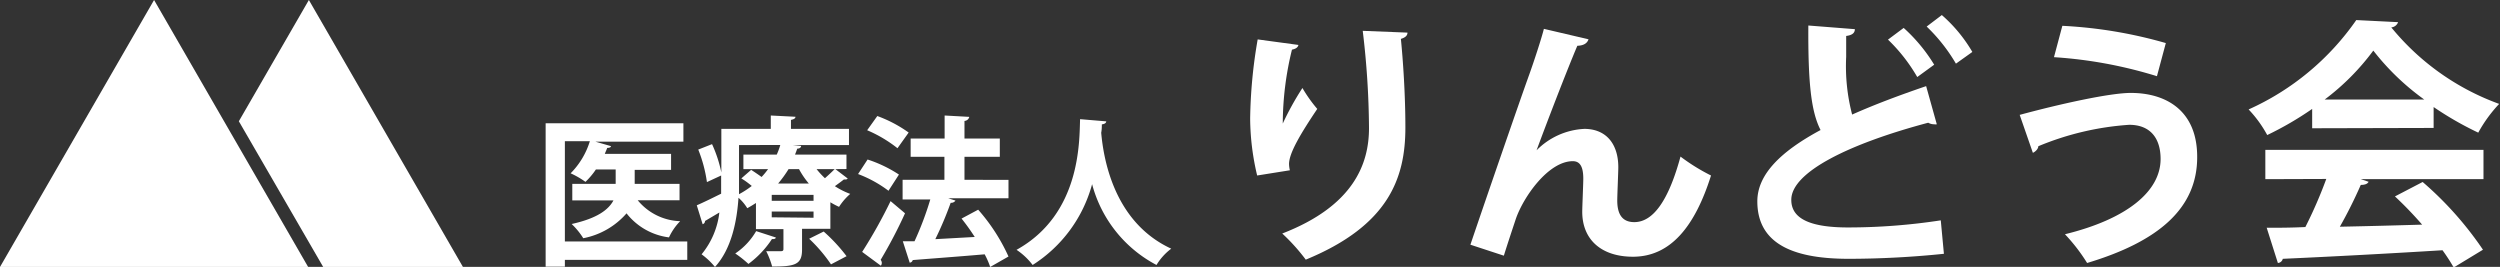
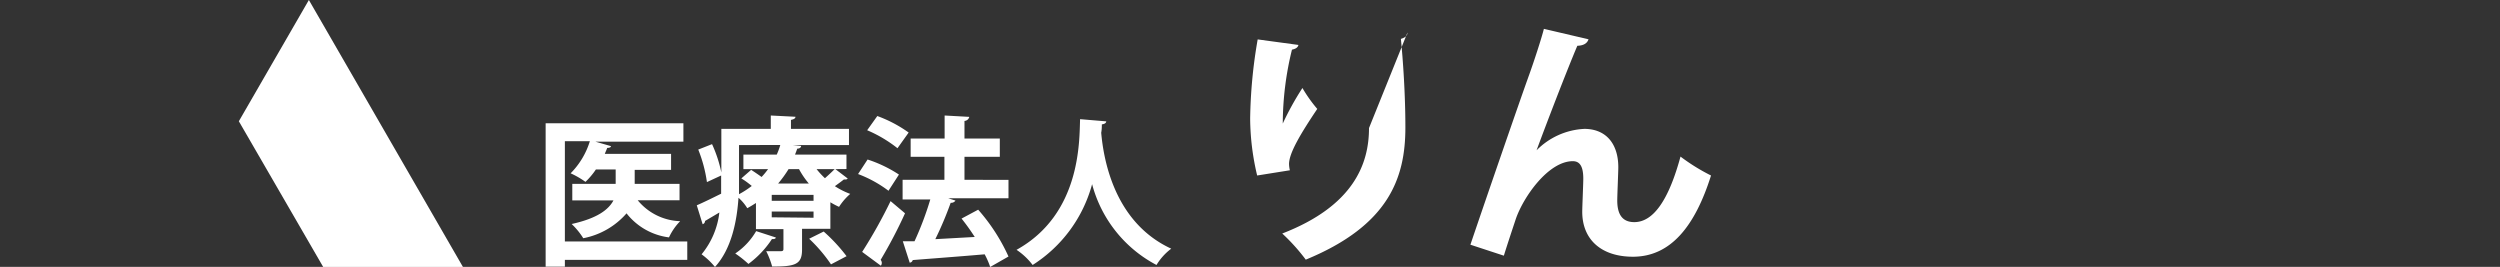
<svg xmlns="http://www.w3.org/2000/svg" id="レイヤー_1" data-name="レイヤー 1" viewBox="0 0 239.17 25.53">
  <rect x="0" y="0" width="239.17" height="25.53" fill="#333333" stroke="none" />
  <defs>
    <style>.cls-1{fill:#fff;}</style>
  </defs>
  <title>mukaiyama_log01</title>
  <polygon class="cls-1" points="29.55 0 22.85 11.6 30.92 25.54 44.29 25.54 29.55 0" />
-   <polygon class="cls-1" points="14.74 0 0 25.54 29.48 25.54 14.74 0" />
  <path class="cls-1" d="M70.63,30.31v1.76H58.92v.65H57.08V19H70.26v1.76H61.83l1.5.43c0,.11-.15.17-.36.17-.06.18-.16.38-.23.57h6.34v1.53H65.6V24.8h4.29v1.57h-4a5.47,5.47,0,0,0,4.06,2,5.57,5.57,0,0,0-1.07,1.55,6.12,6.12,0,0,1-4.06-2.3A7.3,7.3,0,0,1,60.68,30a7,7,0,0,0-1.11-1.36c2.48-.55,3.53-1.38,4-2.26H59.63V24.8h4.15V23.42H61.89a7.19,7.19,0,0,1-1,1.19,8.22,8.22,0,0,0-1.42-.82,7.47,7.47,0,0,0,1.84-3.07H58.92v9.59Z" transform="translate(-4.88 -7.21)" />
  <path class="cls-1" d="M84.8,23.39l1.18.9a.27.27,0,0,1-.23.09h-.14c-.21.17-.54.41-.86.64a7.24,7.24,0,0,0,1.47.74A5.69,5.69,0,0,0,85.15,27a7.45,7.45,0,0,1-.83-.44v2.54H81.61v2c0,1.42-.67,1.61-2.86,1.61a7.61,7.61,0,0,0-.57-1.47h1.41c.18,0,.24-.06.24-.21V29.13H77.2v-2.5c-.26.17-.54.34-.83.5a4.26,4.26,0,0,0-.84-1c-.15,2.25-.67,4.89-2.25,6.62A6.9,6.9,0,0,0,72,31.54a7.68,7.68,0,0,0,1.7-4l-1.37.81a.32.32,0,0,1-.23.31l-.56-1.81c.61-.26,1.44-.67,2.33-1.11,0-.42,0-.82,0-1.2V24l-1.36.63a13.27,13.27,0,0,0-.83-3.11L73,21a12.58,12.58,0,0,1,.89,2.71V19.54h4.73V18.26l2.36.12c0,.15-.13.24-.43.3v.86H86.1v1.55H80.74l.78.08c0,.15-.14.26-.37.26-.06.19-.14.38-.21.57h4.92v1.38Zm-5.7,6.54c0,.12-.17.17-.37.15a9.22,9.22,0,0,1-2.25,2.38,10.25,10.25,0,0,0-1.26-1,6.52,6.52,0,0,0,2-2.14Zm-3.52-8.84v3.43c0,.4,0,.83,0,1.27A8.7,8.7,0,0,0,76.8,25c-.3-.25-.64-.51-1-.72l.94-.82c.3.19.65.43,1,.68a7,7,0,0,0,.62-.75H76V22h3.19a6.84,6.84,0,0,0,.34-.92Zm7.13,5.33v-.57h-4v.57Zm0,1.62v-.59h-4V28Zm-.45-3.27a8,8,0,0,1-.94-1.38h-1a11.15,11.15,0,0,1-1,1.38Zm2.12,7.73a14.62,14.62,0,0,0-2.09-2.45l1.39-.69a16.17,16.17,0,0,1,2.19,2.36ZM83,23.39a8.08,8.08,0,0,0,.8.87c.33-.29.69-.63.93-.87Z" transform="translate(-4.88 -7.21)" />
  <path class="cls-1" d="M87.88,22.47a12.4,12.4,0,0,1,3,1.44l-1,1.55a11.67,11.67,0,0,0-2.91-1.6Zm-.52,8.84a46.89,46.89,0,0,0,2.72-4.86c1.34,1.13,1.37,1.15,1.38,1.17a45.12,45.12,0,0,1-2.33,4.45.46.46,0,0,1,.11.29.44.44,0,0,1-.09.27Zm1.45-13a12.48,12.48,0,0,1,3,1.58l-1.07,1.5a12.55,12.55,0,0,0-2.9-1.72Zm12.55,6.11v1.76H95.6l.69.22a.49.49,0,0,1-.46.21,33.4,33.4,0,0,1-1.47,3.48l3.77-.21a20.35,20.35,0,0,0-1.26-1.76l1.59-.85a17.88,17.88,0,0,1,2.9,4.48l-1.75,1a7.58,7.58,0,0,0-.53-1.21c-2.55.22-5.15.41-6.88.55a.33.33,0,0,1-.29.25l-.66-2.05,1.12,0a30,30,0,0,0,1.51-4H91.23V24.41h4v-2.2H92V20.46h3.25v-2.2l2.36.13a.5.5,0,0,1-.46.39v1.68h3.38v1.75H97.15v2.2Z" transform="translate(-4.88 -7.21)" />
  <path class="cls-1" d="M110.71,18.82c0,.16-.17.26-.42.29,0,.22,0,.49-.06.8.22,2.48,1.21,8.56,6.7,11.09a5.5,5.5,0,0,0-1.41,1.56,12.28,12.28,0,0,1-6.16-7.73,13.24,13.24,0,0,1-5.69,7.73,6.37,6.37,0,0,0-1.54-1.45c6.19-3.43,6-10.47,6.08-12.5Z" transform="translate(-4.88 -7.21)" />
-   <path class="cls-1" d="M125.15,24a24.07,24.07,0,0,1-.67-5.42,47.19,47.19,0,0,1,.72-7.6l3.9.53c-.07.3-.37.4-.62.45a29.77,29.77,0,0,0-.88,7.07,27.32,27.32,0,0,1,1.88-3.4,13.84,13.84,0,0,0,1.42,2c-1.6,2.38-2.7,4.23-2.7,5.27a2.76,2.76,0,0,0,.08.6Zm14.38-13.67c0,.3-.23.48-.63.6.2,2,.43,5.3.43,8.48,0,4.82-1.58,9.37-9.53,12.64a18.47,18.47,0,0,0-2.25-2.5c6.85-2.65,8.3-6.69,8.3-10.09a81.14,81.14,0,0,0-.6-9.3Z" transform="translate(-4.88 -7.21)" />
+   <path class="cls-1" d="M125.15,24a24.07,24.07,0,0,1-.67-5.42,47.19,47.19,0,0,1,.72-7.6l3.9.53c-.07.3-.37.4-.62.45a29.77,29.77,0,0,0-.88,7.07,27.32,27.32,0,0,1,1.88-3.4,13.84,13.84,0,0,0,1.42,2c-1.6,2.38-2.7,4.23-2.7,5.27a2.76,2.76,0,0,0,.08.6Zm14.38-13.67c0,.3-.23.48-.63.6.2,2,.43,5.3.43,8.48,0,4.82-1.58,9.37-9.53,12.64a18.47,18.47,0,0,0-2.25-2.5c6.85-2.65,8.3-6.69,8.3-10.09Z" transform="translate(-4.88 -7.21)" />
  <path class="cls-1" d="M145.55,30.62c1.53-4.52,4.7-13.69,5.53-16,.52-1.42,1.3-3.82,1.5-4.65l4.27,1c-.12.37-.45.6-1.07.62-1,2.35-3,7.55-3.9,10a6.88,6.88,0,0,1,4.57-2.05c2.08,0,3.25,1.43,3.25,3.67,0,.45-.1,2.68-.1,3.18,0,1.45.58,2.07,1.63,2.07,1.87,0,3.32-2.22,4.42-6.27A18.65,18.65,0,0,0,168.57,24c-1.52,4.82-3.84,7.77-7.47,7.77-3,0-4.85-1.62-4.85-4.3,0-.45.1-2.67.1-3.17,0-1.15-.32-1.67-1-1.67-2.35,0-4.75,3.44-5.47,5.57-.33,1-.75,2.25-1.13,3.47Z" transform="translate(-4.88 -7.21)" />
-   <path class="cls-1" d="M190.17,19.1a.69.69,0,0,1-.25,0,1.1,1.1,0,0,1-.57-.15c-7.52,2-13.12,4.72-13.1,7.39,0,1.88,2,2.63,5.43,2.63a58.69,58.69,0,0,0,8.87-.68l.3,3.2a89.91,89.91,0,0,1-9.1.48c-4.9,0-8.75-1.2-8.75-5.5,0-2.63,2.35-4.83,6.05-6.82-.92-1.8-1.2-4.58-1.17-10l4.45.35c0,.38-.28.58-.83.65,0,.73,0,1.4,0,2a18.32,18.32,0,0,0,.57,5.52c2.13-.95,4.53-1.85,7.08-2.72ZM187,9.88a15.74,15.74,0,0,1,2.92,3.52l-1.62,1.18a16.14,16.14,0,0,0-2.8-3.58Zm3.65-1.23a14.09,14.09,0,0,1,2.92,3.53L192,13.3a16.3,16.3,0,0,0-2.8-3.55Z" transform="translate(-4.88 -7.21)" />
-   <path class="cls-1" d="M198.1,18.2c3.88-1.05,8.63-2.1,10.63-2.1,3.42,0,6.37,1.73,6.35,6.15,0,4.85-3.63,8.05-10.53,10.12a16.93,16.93,0,0,0-2.12-2.75c5.92-1.45,9.15-4.1,9.15-7.2,0-2-1-3.27-3-3.27a27.32,27.32,0,0,0-8.7,2.05c0,.25-.27.52-.52.63Zm4.08-8.52a43.45,43.45,0,0,1,9.9,1.65l-.85,3.17a42.28,42.28,0,0,0-9.85-1.82Z" transform="translate(-4.88 -7.21)" />
-   <path class="cls-1" d="M226.08,19.48V17.63a31.1,31.1,0,0,1-4.3,2.5A11.39,11.39,0,0,0,220,17.68a25,25,0,0,0,10.3-8.55l4,.2a.75.75,0,0,1-.65.5,23.79,23.79,0,0,0,10.32,7.32,13.3,13.3,0,0,0-2,2.75,31.08,31.08,0,0,1-4.27-2.45v2Zm-4.48,4.87v-2.8h20.87v2.8H230.73l.75.25q-.15.3-.75.3a43.47,43.47,0,0,1-2,4c2.47-.05,5.17-.12,7.87-.2A35.93,35.93,0,0,0,234,26l2.65-1.38a32.77,32.77,0,0,1,5.77,6.48l-2.8,1.7a18,18,0,0,0-1.07-1.65c-5.65.35-11.45.65-15.28.82a.52.52,0,0,1-.47.4L221.73,29c1.05,0,2.3,0,3.7-.07a42.87,42.87,0,0,0,2-4.6Zm15.2-7.62a23.52,23.52,0,0,1-4.87-4.68,22.75,22.75,0,0,1-4.65,4.68Z" transform="translate(-4.88 -7.21)" />
</svg>